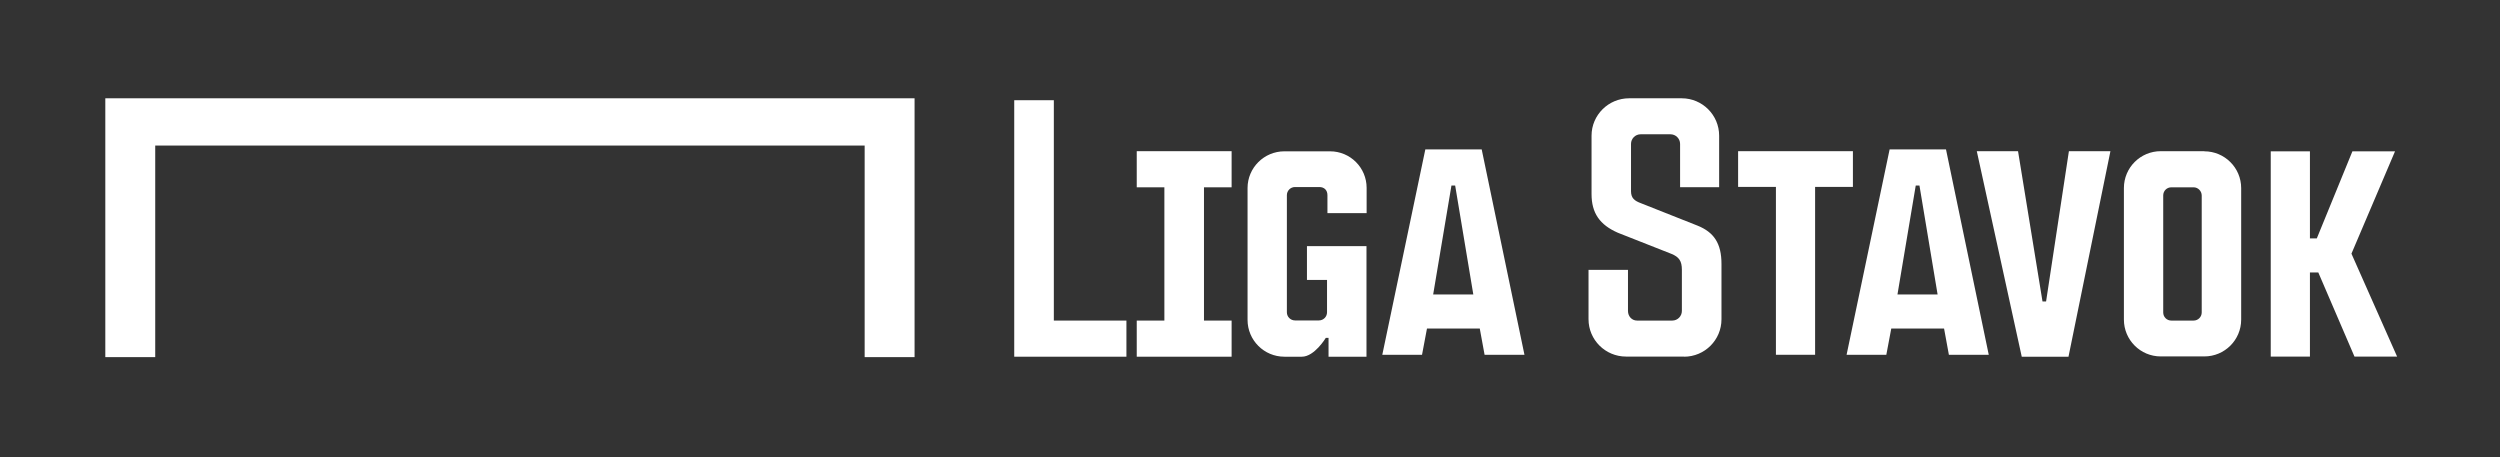
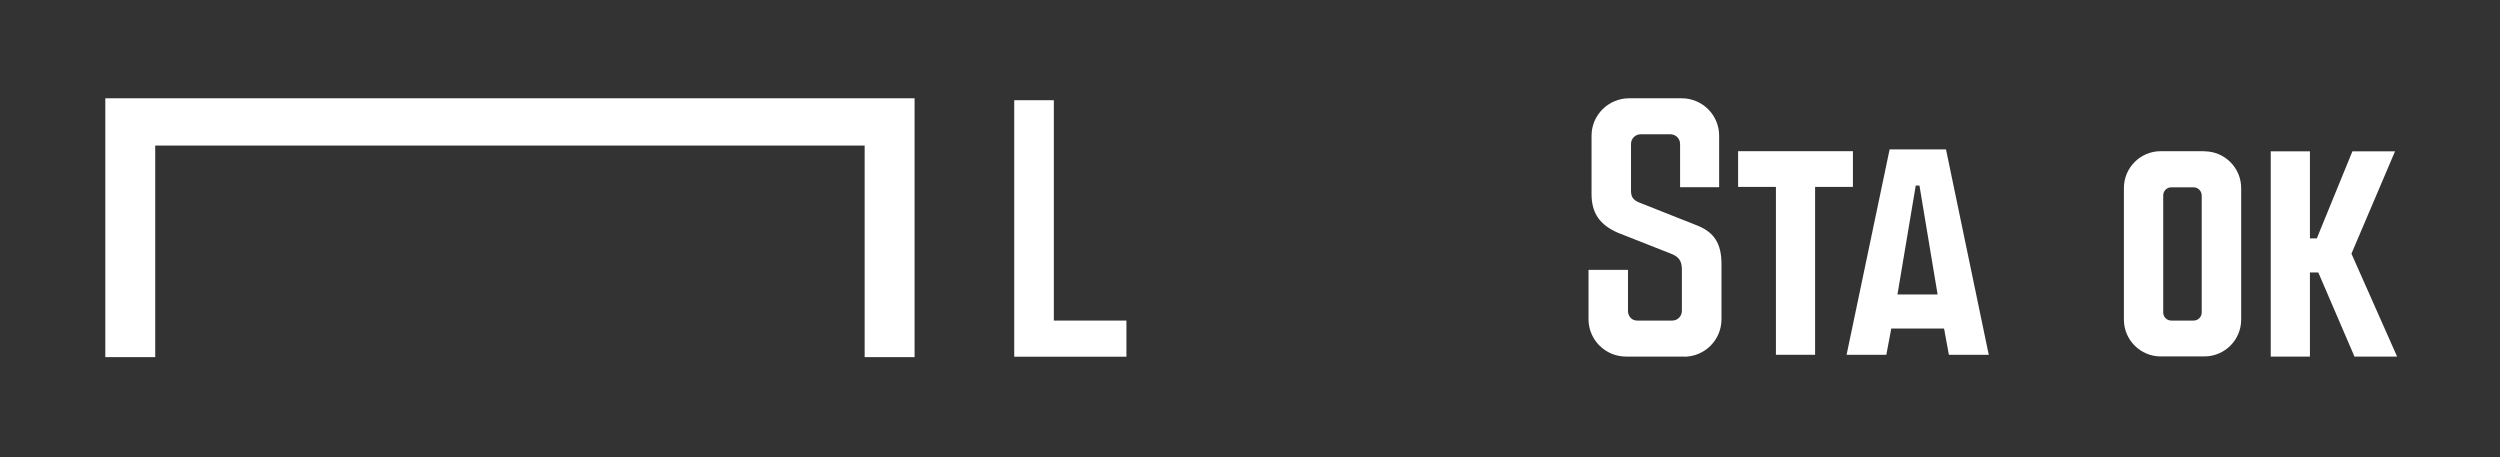
<svg xmlns="http://www.w3.org/2000/svg" width="317" height="58" viewBox="0 0 317 58" fill="none">
  <rect x="0" y="0" width="317" height="58" fill="#333333" stroke="none" />
  <path d="M13.354 12.463V45.283H19.682V18.456H109.638V45.283H115.967V12.463H13.354Z" fill="white" />
  <path d="M225.187 44.986V23.699H220.393V19.17H234.949V23.699H230.155V44.986H225.187Z" fill="white" />
  <path d="M279.509 19.17H273.983C271.403 19.17 269.311 21.26 269.311 23.838V40.527C269.311 43.105 271.403 45.195 273.983 45.195H279.509C282.089 45.195 284.181 43.105 284.181 40.527V23.856C284.181 21.278 282.089 19.187 279.509 19.187V19.17ZM279.178 39.621C279.178 40.178 278.725 40.649 278.149 40.649H275.325C274.75 40.649 274.296 40.196 274.296 39.621V24.779C274.296 24.204 274.75 23.751 275.325 23.751H278.149C278.707 23.751 279.178 24.222 279.178 24.797V39.621Z" fill="white" />
  <path d="M213.541 45.23C216.156 45.23 218.283 43.105 218.283 40.492V33.454C218.283 30.859 217.324 29.448 215.25 28.611L208.084 25.772C207.282 25.476 206.812 25.145 206.812 24.239V18.247C206.812 17.585 207.352 17.027 208.032 17.027H211.815C212.478 17.027 213.035 17.567 213.035 18.247V23.734H217.987V17.201C217.987 14.588 215.86 12.463 213.245 12.463H206.568C203.953 12.463 201.808 14.588 201.808 17.201V24.605C201.808 27.009 202.837 28.507 205.156 29.517L211.92 32.183C212.913 32.583 213.262 33.106 213.262 34.203V39.429C213.262 40.091 212.722 40.649 212.042 40.649H207.579C206.916 40.649 206.428 40.109 206.428 39.429V34.221H201.425V40.475C201.425 43.088 203.552 45.213 206.184 45.213H213.541V45.23Z" fill="white" />
  <path d="M142.831 45.23V40.649H133.626V12.707H128.605V45.23H142.831Z" fill="white" />
-   <path d="M168.459 42.844V45.23H173.27V31.207H165.722V35.492H168.267V39.604C168.267 40.161 167.814 40.631 167.238 40.631H164.205C163.647 40.631 163.176 40.178 163.176 39.604V24.744C163.176 24.187 163.63 23.716 164.205 23.716H167.291C167.918 23.716 168.319 24.117 168.319 24.744V27.026H173.288V23.821C173.288 21.26 171.213 19.187 168.65 19.187H162.863C160.282 19.187 158.19 21.278 158.19 23.838V40.562C158.19 43.14 160.282 45.23 162.863 45.23H165.077C166.681 45.23 168.11 42.844 168.11 42.844" fill="white" />
-   <path d="M156.168 23.751V19.17H144.139V23.751H147.643V40.649H144.139V45.23H156.168V40.649H152.664V23.751H156.168Z" fill="white" />
  <path d="M298.164 32.165L303.952 45.213H298.547L293.962 34.552H292.899V45.213H287.93V19.187H292.899V30.232H293.77L298.286 19.187H303.69L298.164 32.165Z" fill="white" />
  <path d="M246.734 18.943H239.604L234.147 44.986H239.186L239.813 41.659H246.508L247.118 44.986H252.174L246.752 18.943H246.734ZM240.598 37.339L242.916 23.525H243.387L245.688 37.339H240.598V37.339Z" fill="white" />
-   <path d="M187.862 18.943H180.732L175.275 44.986H180.313L180.941 41.659H187.635L188.245 44.986H193.301L187.879 18.943H187.862ZM181.725 37.339L184.044 23.525H184.515L186.816 37.339H181.725V37.339Z" fill="white" />
-   <path d="M262.337 19.17L259.443 38.227H258.99L255.887 19.17H250.657L256.357 45.23H262.285L267.602 19.17H262.337Z" fill="white" />
</svg>